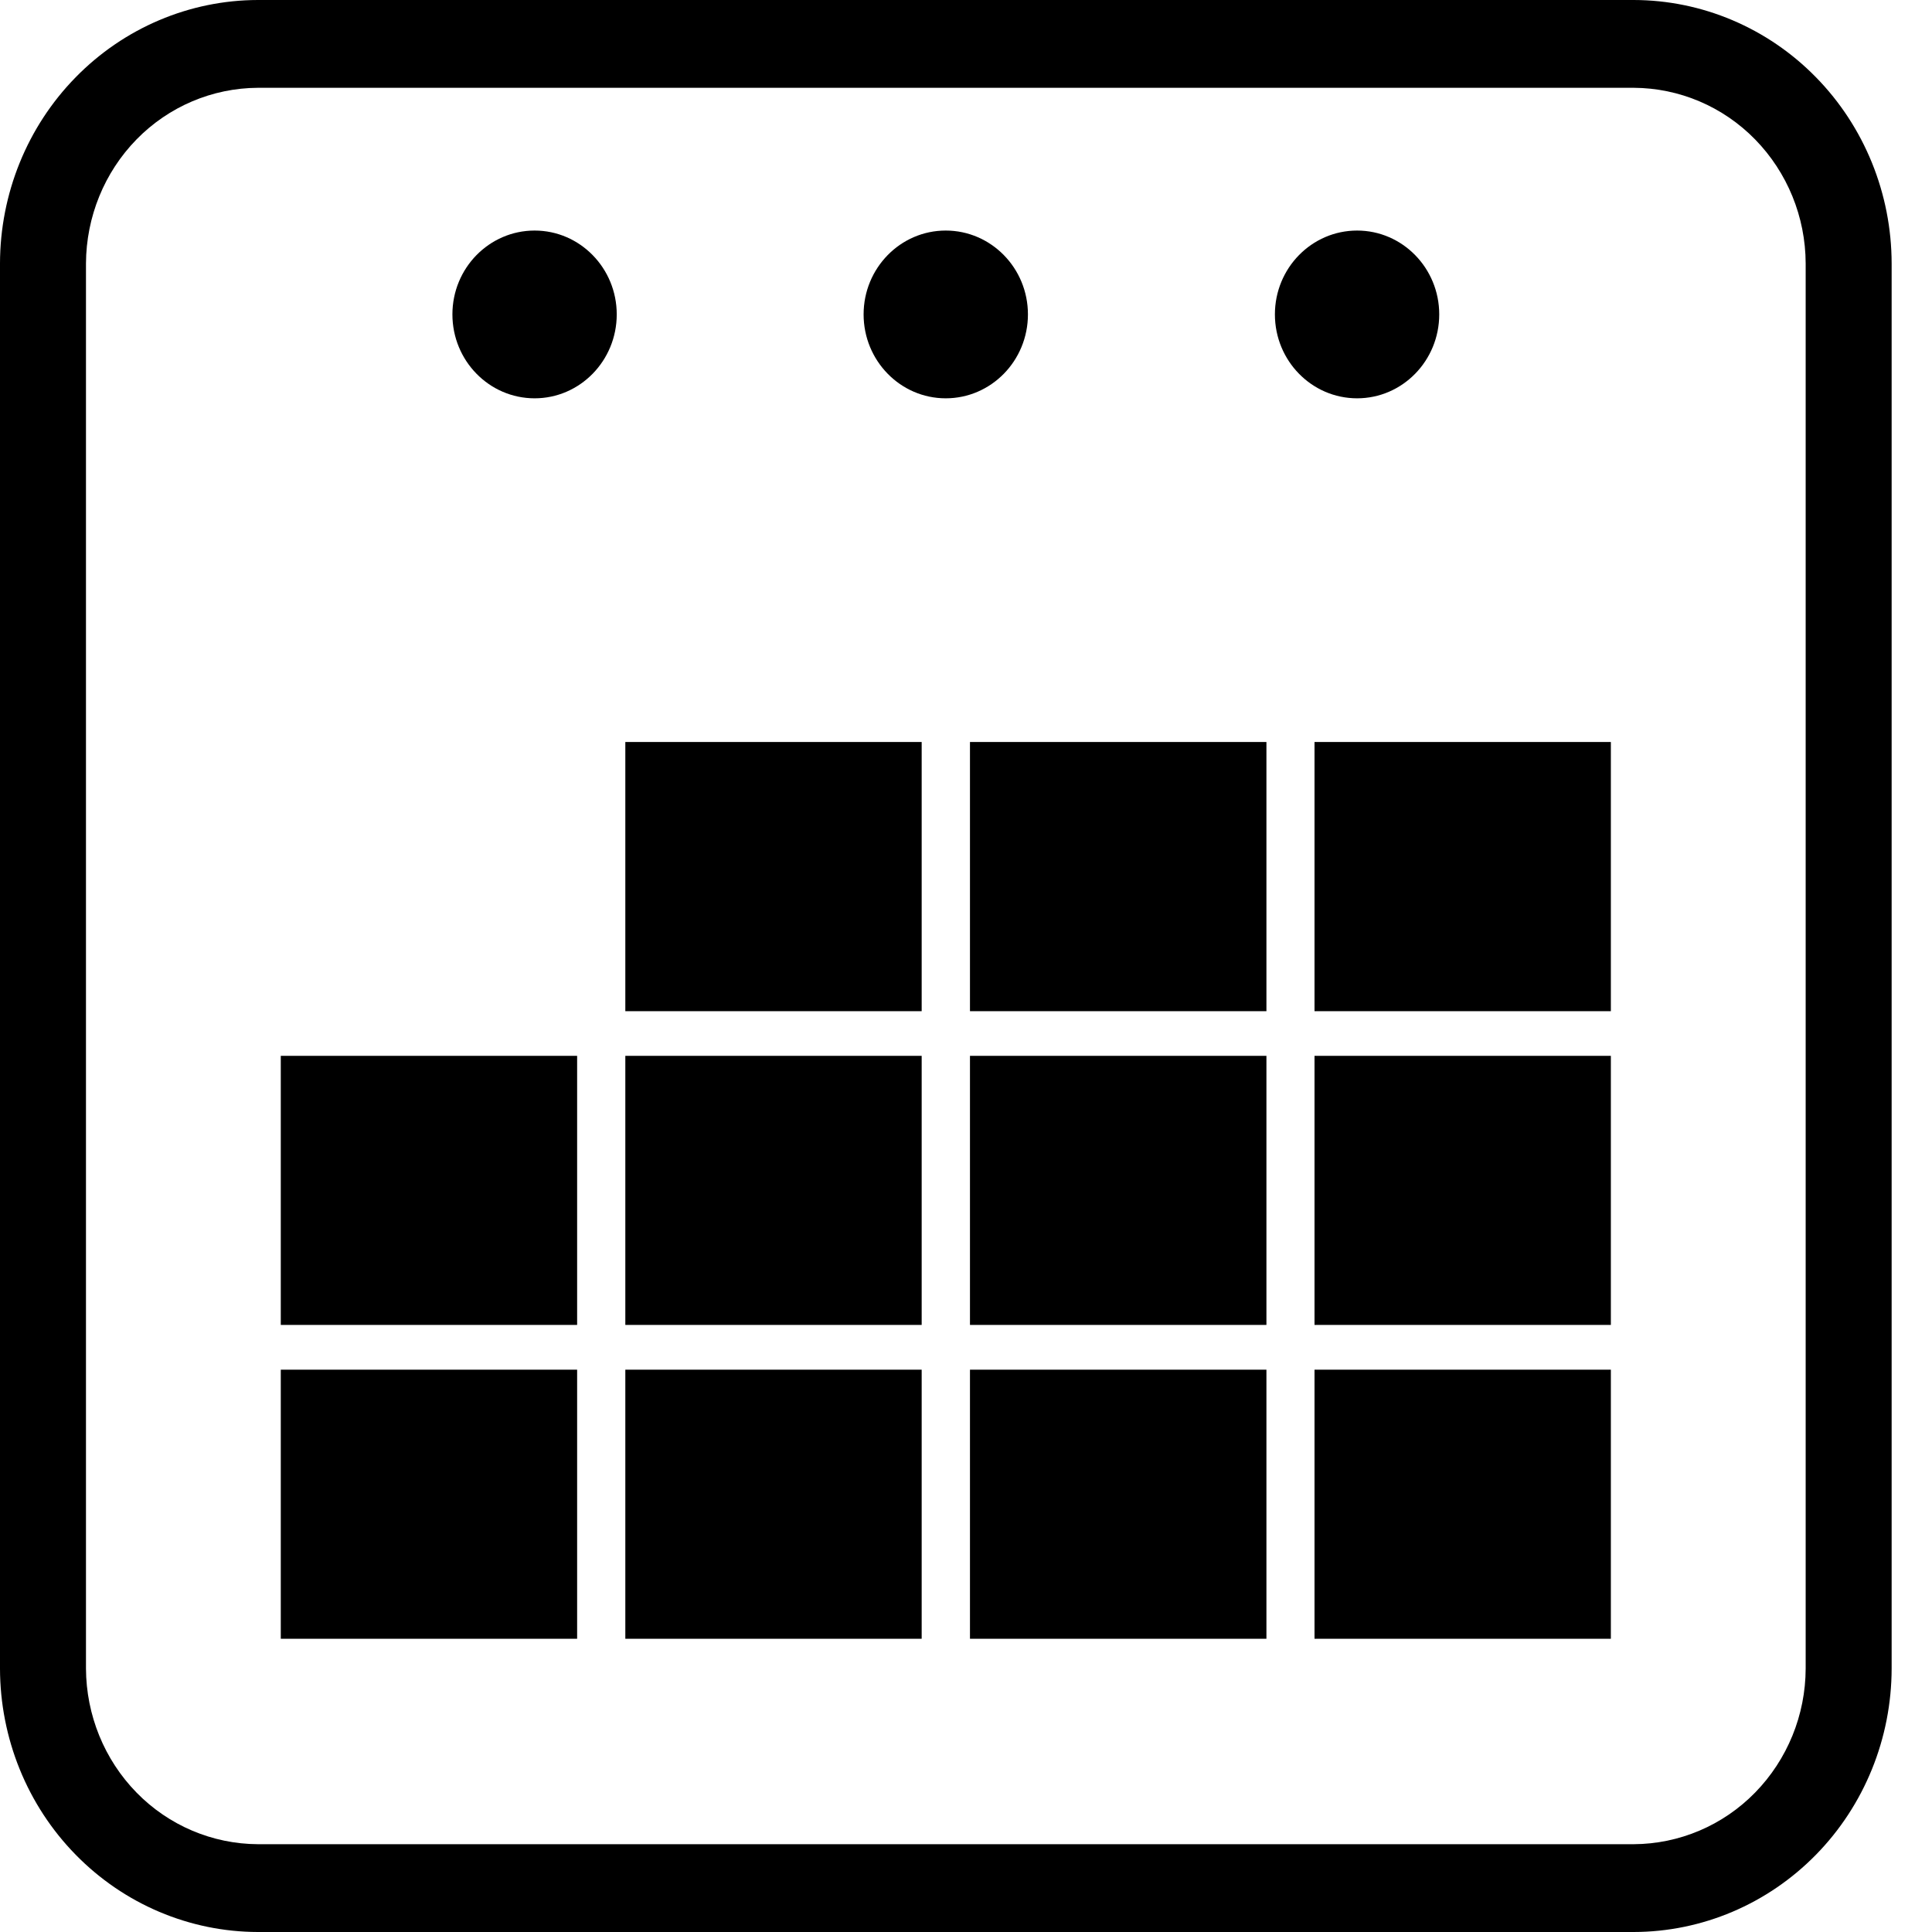
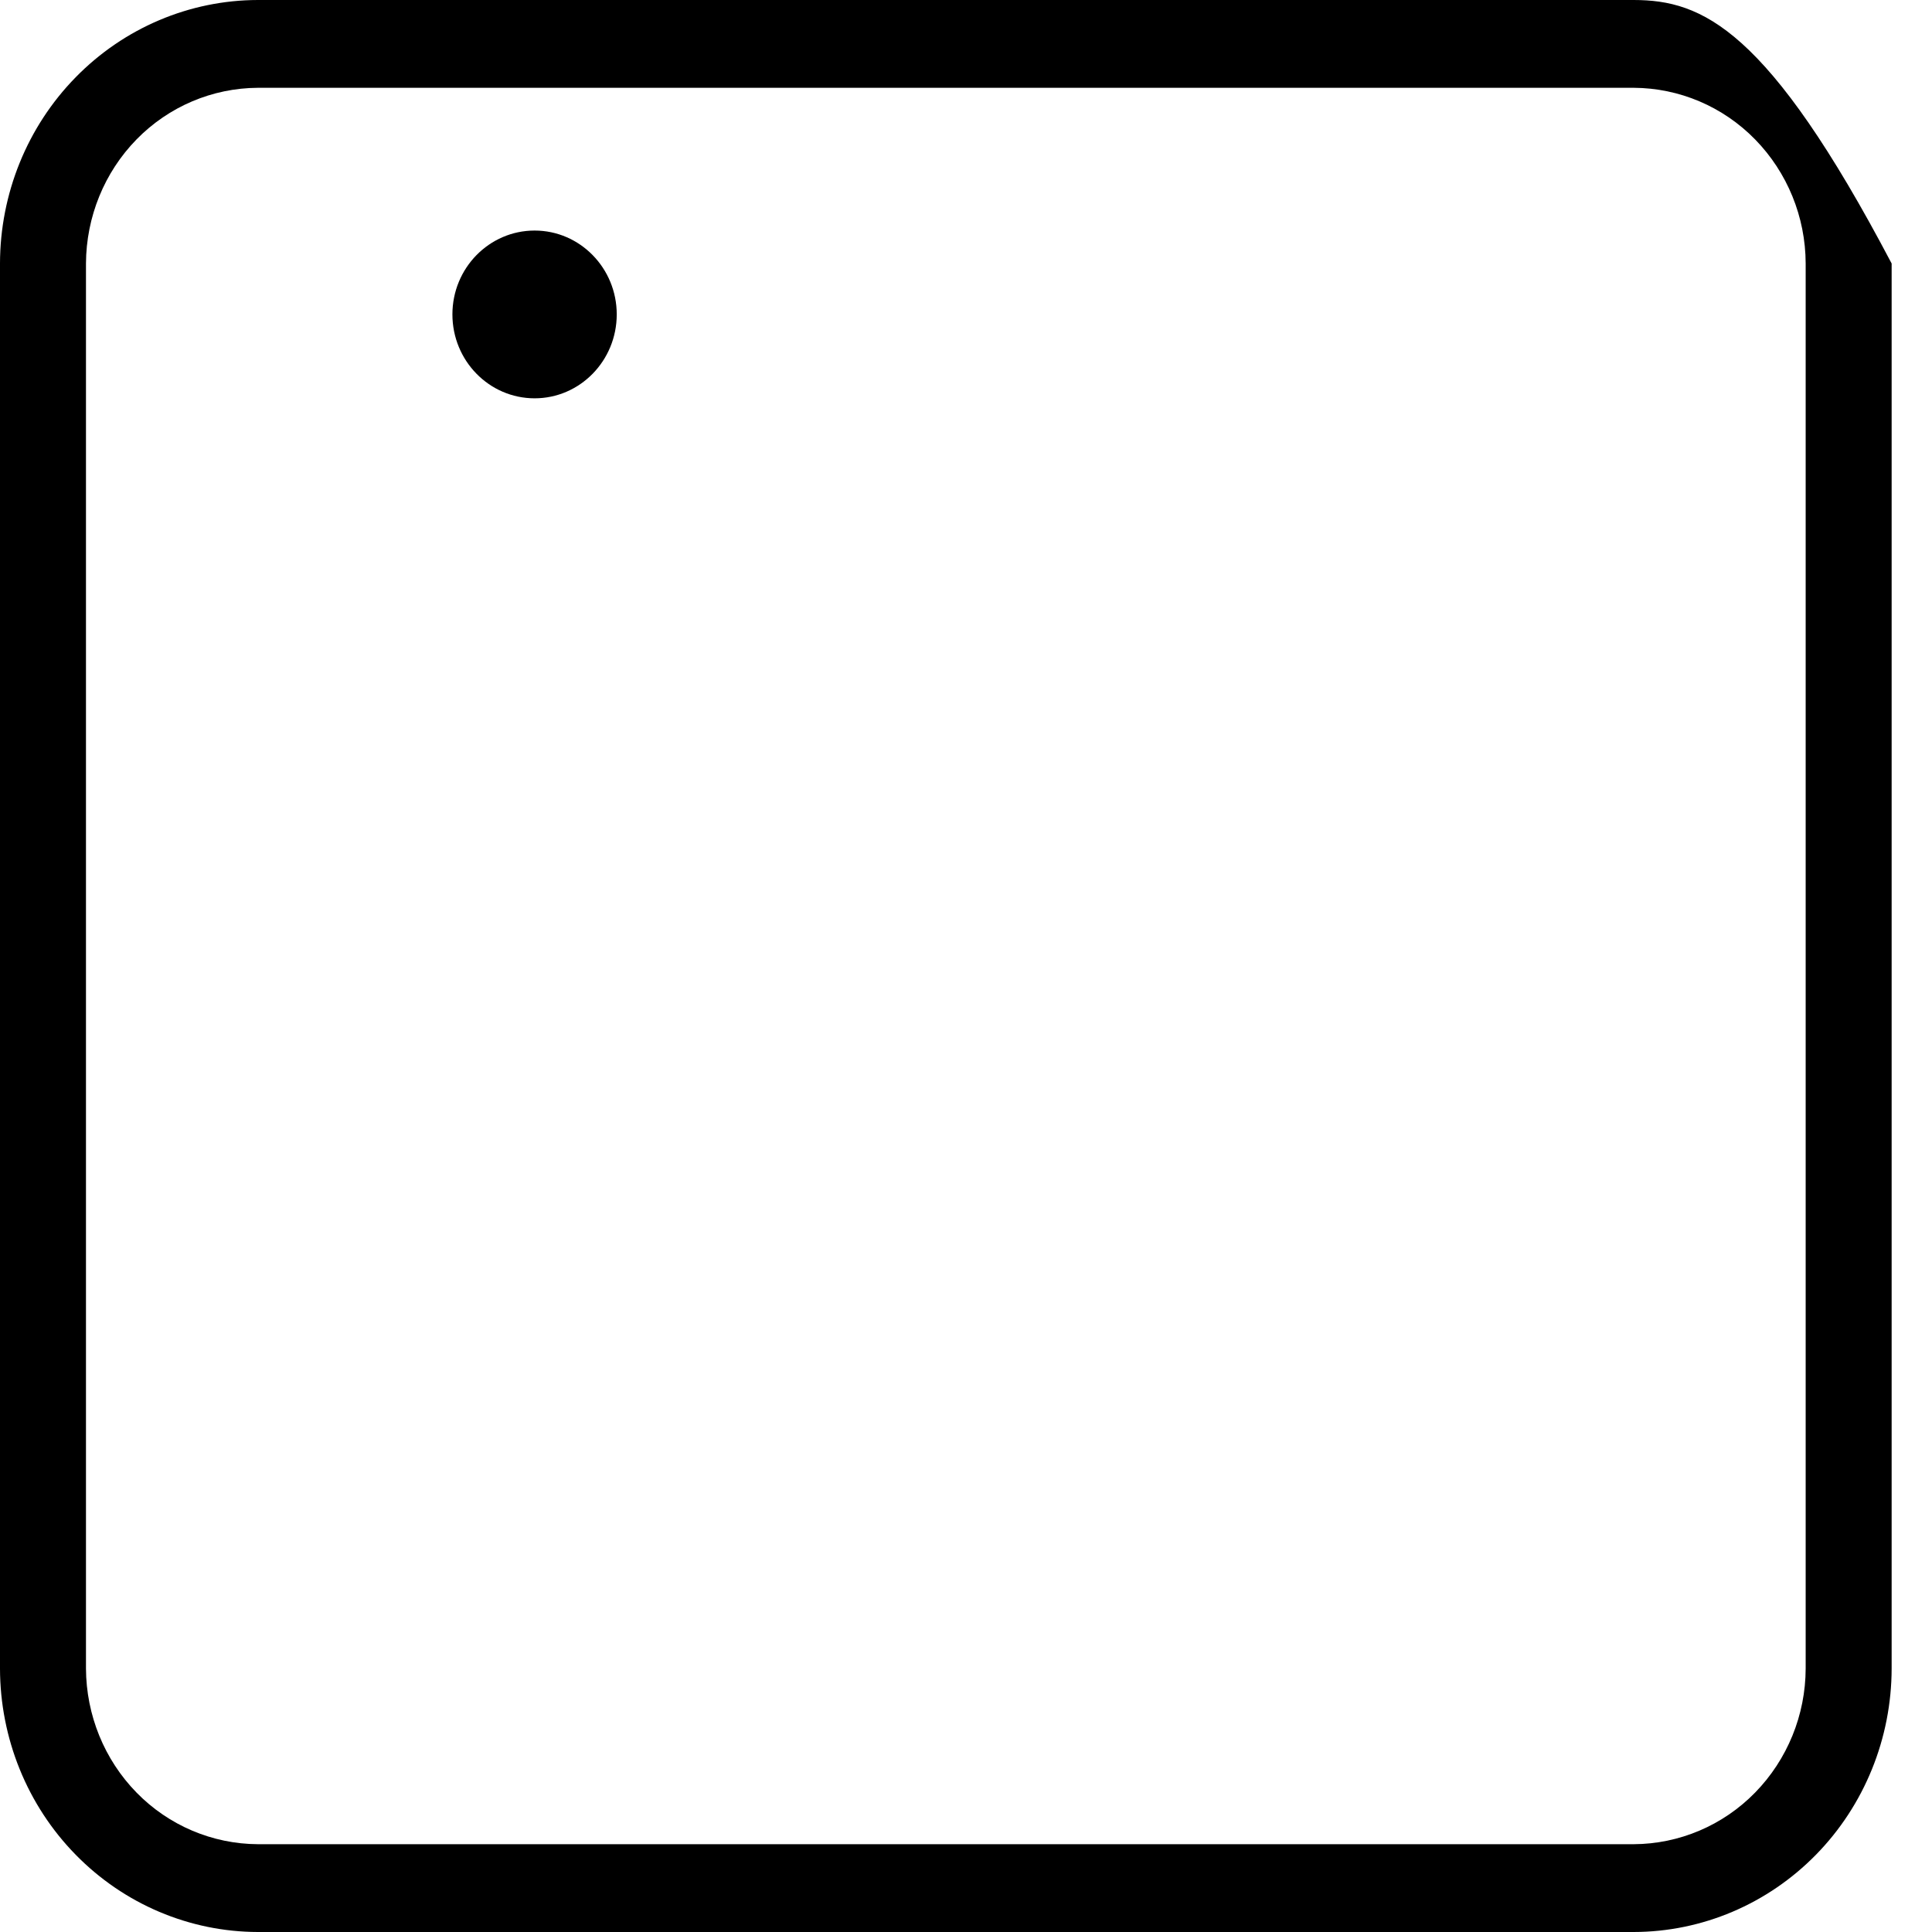
<svg xmlns="http://www.w3.org/2000/svg" width="18" height="18" viewBox="0 0 18 18" fill="none">
-   <path d="M15.221 0H2.403C1.766 0.001 1.155 0.26 0.705 0.72C0.254 1.18 0.001 1.804 0 2.455L0 15.545C0.001 16.196 0.254 16.82 0.705 17.28C1.155 17.74 1.766 17.999 2.403 18H15.221C15.858 17.999 16.468 17.74 16.919 17.28C17.37 16.82 17.623 16.196 17.624 15.545V2.455C17.623 1.804 17.37 1.18 16.919 0.72C16.469 0.26 15.858 0.001 15.221 0V0ZM16.823 15.545C16.822 15.979 16.652 16.394 16.352 16.701C16.052 17.008 15.645 17.18 15.221 17.182H2.403C1.979 17.18 1.572 17.008 1.272 16.701C0.972 16.394 0.803 15.979 0.801 15.545V2.455C0.803 2.021 0.972 1.606 1.272 1.299C1.572 0.992 1.979 0.82 2.403 0.818H15.221C15.645 0.82 16.052 0.992 16.352 1.299C16.652 1.606 16.822 2.021 16.823 2.455V15.545Z" fill="black" />
+   <path d="M15.221 0H2.403C1.766 0.001 1.155 0.26 0.705 0.72C0.254 1.18 0.001 1.804 0 2.455L0 15.545C0.001 16.196 0.254 16.82 0.705 17.28C1.155 17.74 1.766 17.999 2.403 18H15.221C15.858 17.999 16.468 17.74 16.919 17.28C17.37 16.82 17.623 16.196 17.624 15.545V2.455C16.469 0.26 15.858 0.001 15.221 0V0ZM16.823 15.545C16.822 15.979 16.652 16.394 16.352 16.701C16.052 17.008 15.645 17.18 15.221 17.182H2.403C1.979 17.18 1.572 17.008 1.272 16.701C0.972 16.394 0.803 15.979 0.801 15.545V2.455C0.803 2.021 0.972 1.606 1.272 1.299C1.572 0.992 1.979 0.82 2.403 0.818H15.221C15.645 0.82 16.052 0.992 16.352 1.299C16.652 1.606 16.822 2.021 16.823 2.455V15.545Z" fill="black" />
  <path d="M4.981 3.711C5.403 3.711 5.746 3.361 5.746 2.929C5.746 2.498 5.403 2.148 4.981 2.148C4.558 2.148 4.215 2.498 4.215 2.929C4.215 3.361 4.558 3.711 4.981 3.711Z" fill="black" />
-   <path d="M8.811 3.711C9.234 3.711 9.577 3.361 9.577 2.929C9.577 2.498 9.234 2.148 8.811 2.148C8.389 2.148 8.046 2.498 8.046 2.929C8.046 3.361 8.389 3.711 8.811 3.711Z" fill="black" />
-   <path d="M12.644 3.711C13.066 3.711 13.409 3.361 13.409 2.929C13.409 2.498 13.066 2.148 12.644 2.148C12.221 2.148 11.878 2.498 11.878 2.929C11.878 3.361 12.221 3.711 12.644 3.711Z" fill="black" />
-   <path d="M5.826 6.913H8.587V9.421H5.826V6.913ZM9.037 6.913H11.799V9.421H9.037V6.913ZM12.247 6.913H15.008V9.421H12.247V6.913ZM2.616 9.837H5.377V12.344H2.616V9.837ZM5.826 9.837H8.587V12.344H5.826V9.837ZM9.037 9.837H11.799V12.344H9.037V9.837ZM12.247 9.837H15.008V12.344H12.247V9.837ZM2.616 12.761H5.377V15.268H2.616V12.761ZM5.826 12.761H8.587V15.268H5.826V12.761ZM9.037 12.761H11.799V15.268H9.037V12.761ZM12.247 12.761H15.008V15.268H12.247V12.761Z" fill="black" />
</svg>